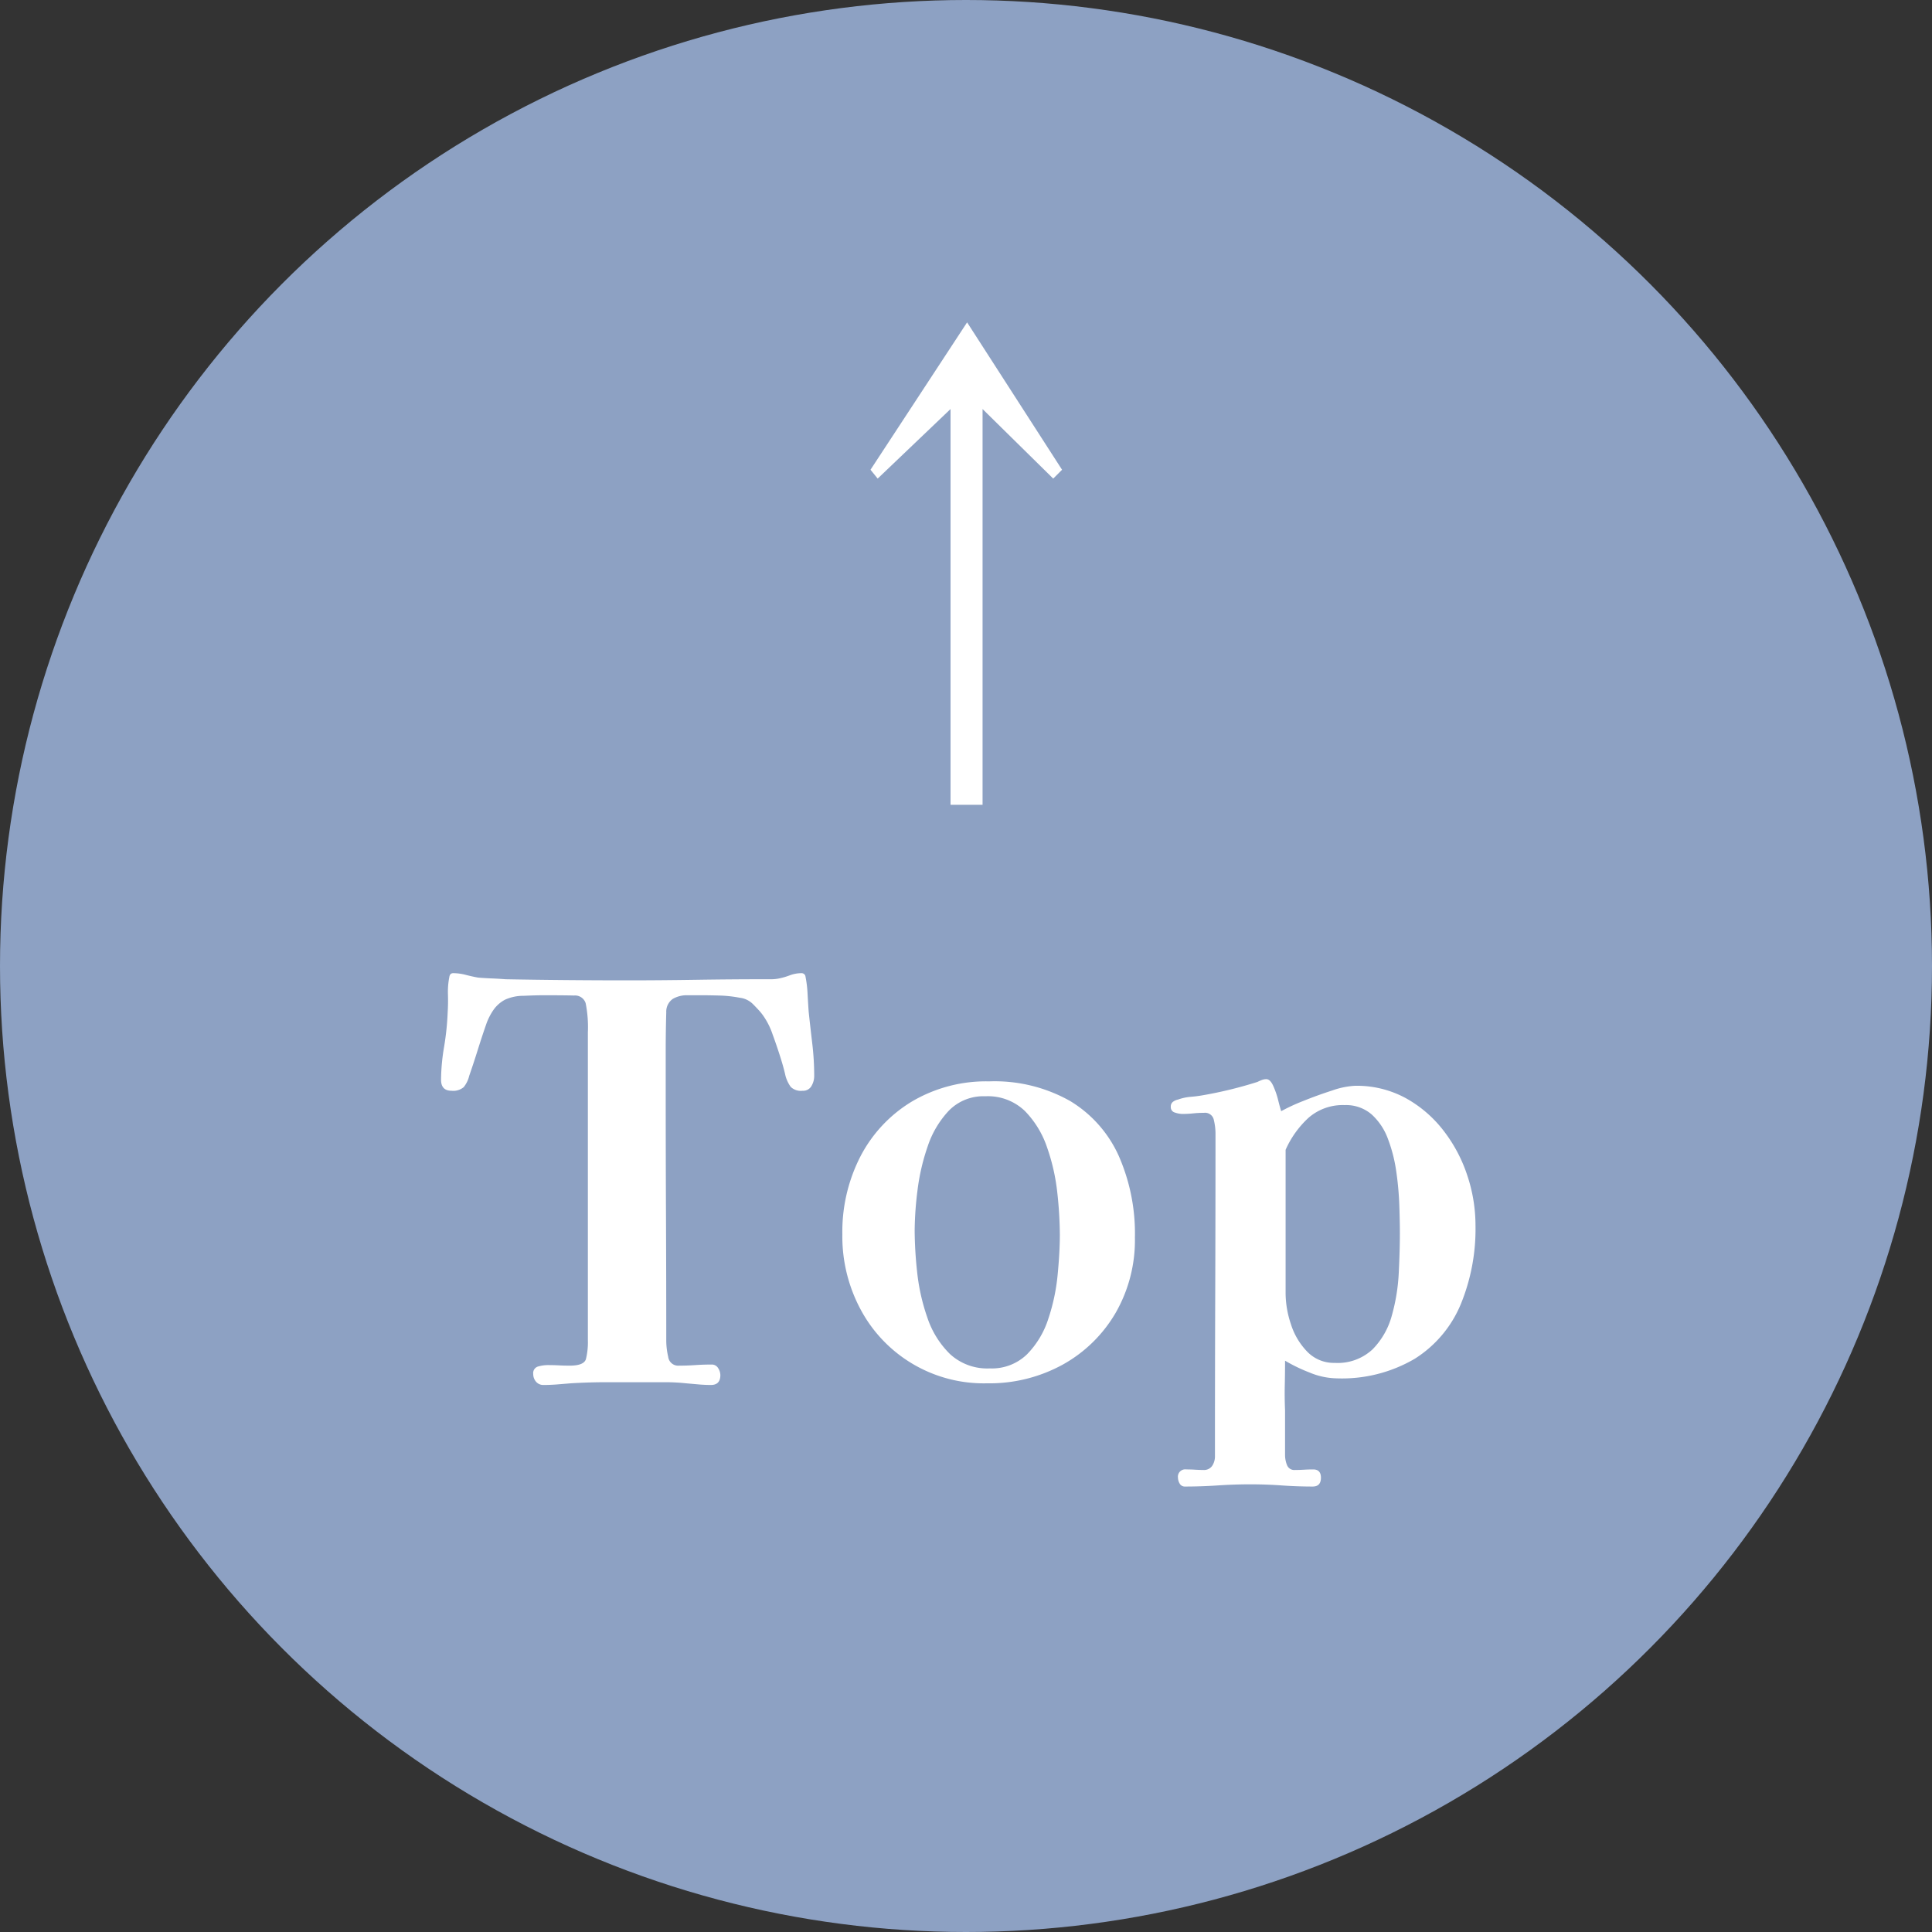
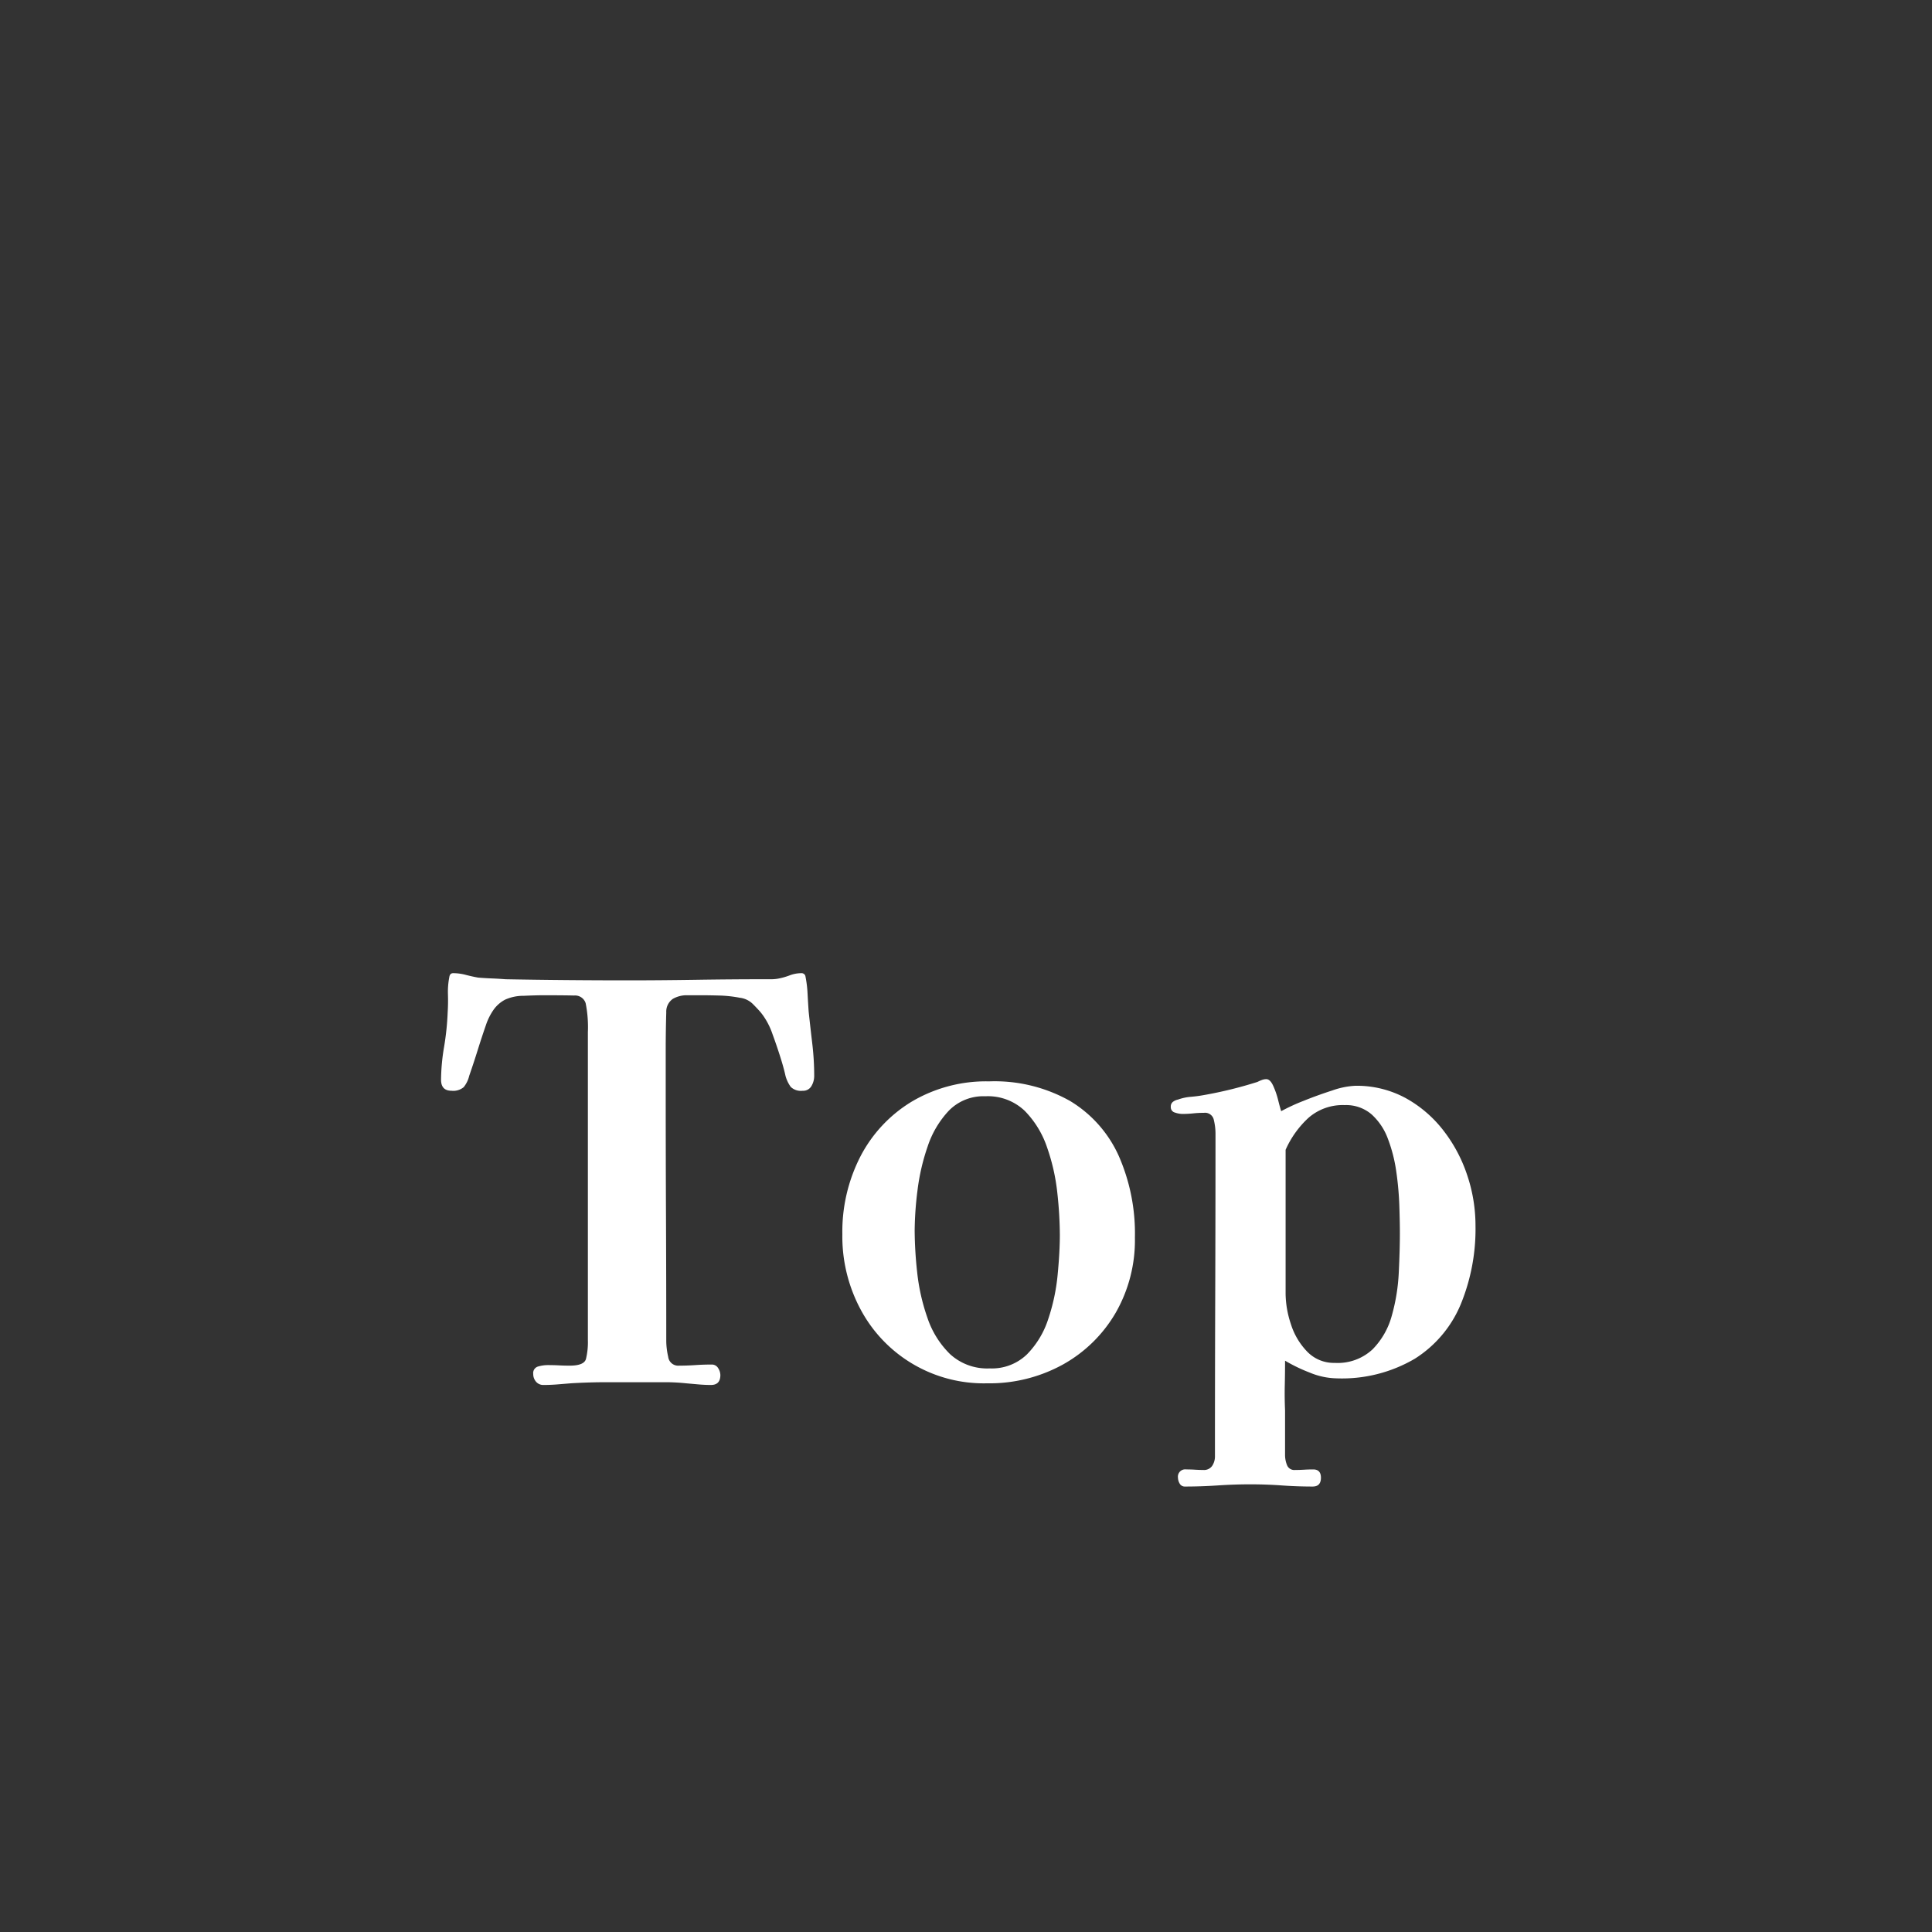
<svg xmlns="http://www.w3.org/2000/svg" width="70" height="70" viewBox="0 0 70 70">
  <rect x="0" y="0" width="70" height="70" fill="#333333" stroke="none" />
  <g id="グループ_274" data-name="グループ 274" transform="translate(-996 -1423)">
    <g id="グループ_275" data-name="グループ 275">
-       <circle id="楕円形_1" data-name="楕円形 1" cx="35" cy="35" r="35" transform="translate(996 1423)" fill="#8da1c3" />
      <path id="パス_71" data-name="パス 71" d="M14.5,11.98a.717.717,0,0,1-.1.37.343.343,0,0,1-.32.17.527.527,0,0,1-.43-.14,1.243,1.243,0,0,1-.19-.4q-.06-.28-.19-.69t-.28-.82a2.629,2.629,0,0,0-.31-.63,1.949,1.949,0,0,0-.18-.23q-.1-.11-.2-.21a.806.806,0,0,0-.5-.25,4.49,4.49,0,0,0-.74-.08q-.38-.01-.6-.01H9.9a1,1,0,0,0-.52.13.56.56,0,0,0-.24.49q-.02.68-.02,1.39v1.41q0,2.28.01,4.56t.01,4.56a2.666,2.666,0,0,0,.07.56.364.364,0,0,0,.39.32q.3,0,.59-.02t.59-.02a.263.263,0,0,1,.24.13.478.478,0,0,1,.08.25q0,.36-.34.36-.22,0-.45-.02l-.45-.04a7.255,7.255,0,0,0-.76-.04H7q-.66,0-1.32.04l-.49.04q-.25.02-.49.02a.344.344,0,0,1-.28-.12.424.424,0,0,1-.1-.28.246.246,0,0,1,.18-.27,1.272,1.272,0,0,1,.34-.05q.22,0,.41.01t.39.01q.52,0,.59-.24a2.554,2.554,0,0,0,.07-.68V10.4a4.429,4.429,0,0,0-.08-1.05.4.4,0,0,0-.42-.28q-.34-.01-1.12-.01-.26,0-.71.02a1.6,1.6,0,0,0-.67.14,1.189,1.189,0,0,0-.42.37,2.16,2.16,0,0,0-.26.51q-.16.46-.31.94T2,11.98a1.019,1.019,0,0,1-.2.41.588.588,0,0,1-.44.13q-.38,0-.38-.4a7.439,7.439,0,0,1,.11-1.19,9.841,9.841,0,0,0,.13-1.25q.02-.32.01-.65a2.776,2.776,0,0,1,.05-.63q.02-.14.14-.14a1.779,1.779,0,0,1,.45.06q.23.06.45.1.24.02.49.03t.51.03q1.06.02,2.21.03t2.19.01q1.18,0,2.48-.02t2.48-.02h.25a1.519,1.519,0,0,0,.25-.02,2.423,2.423,0,0,0,.43-.12,1.2,1.2,0,0,1,.43-.08.142.142,0,0,1,.14.1,4.219,4.219,0,0,1,.08.65q.02.37.04.65.06.56.13,1.15A9.923,9.923,0,0,1,14.5,11.98Zm8.9,5.76a14.517,14.517,0,0,0-.09-1.51,7.306,7.306,0,0,0-.37-1.65,3.466,3.466,0,0,0-.81-1.33,1.932,1.932,0,0,0-1.43-.53,1.747,1.747,0,0,0-1.32.52,3.492,3.492,0,0,0-.77,1.3,7.736,7.736,0,0,0-.37,1.61,12.2,12.2,0,0,0-.1,1.43,14.517,14.517,0,0,0,.09,1.51,7.306,7.306,0,0,0,.37,1.65,3.318,3.318,0,0,0,.82,1.32,1.989,1.989,0,0,0,1.44.52,1.825,1.825,0,0,0,1.35-.51,3.244,3.244,0,0,0,.77-1.28,7.119,7.119,0,0,0,.34-1.6Q23.4,18.36,23.4,17.74Zm2.72.1a5.283,5.283,0,0,1-.7,2.73,5.044,5.044,0,0,1-1.91,1.87,5.516,5.516,0,0,1-2.75.68,5.055,5.055,0,0,1-4.57-2.66,5.6,5.6,0,0,1-.67-2.74,5.968,5.968,0,0,1,.66-2.83,5.016,5.016,0,0,1,1.86-1.98,5.281,5.281,0,0,1,2.8-.73,5.562,5.562,0,0,1,2.93.71,4.457,4.457,0,0,1,1.76,1.98A6.986,6.986,0,0,1,26.12,17.84Zm9.6-.16q0-.42-.02-1.01a11.35,11.35,0,0,0-.11-1.22,5.465,5.465,0,0,0-.3-1.18,2.241,2.241,0,0,0-.59-.89,1.414,1.414,0,0,0-.98-.34,1.881,1.881,0,0,0-1.31.46,3.492,3.492,0,0,0-.83,1.16v5.22a3.575,3.575,0,0,0,.19,1.09,2.508,2.508,0,0,0,.59,1,1.34,1.34,0,0,0,1,.41,1.852,1.852,0,0,0,1.37-.49,2.773,2.773,0,0,0,.7-1.23,6.908,6.908,0,0,0,.25-1.55Q35.72,18.3,35.72,17.68Zm2.74-.28a7.178,7.178,0,0,1-.54,2.87,4.266,4.266,0,0,1-1.66,1.96,5.216,5.216,0,0,1-2.84.71,2.657,2.657,0,0,1-.97-.21,5.865,5.865,0,0,1-.89-.43q0,.44-.01.89t.01.91v1.62a.987.987,0,0,0,.07.36.28.28,0,0,0,.29.18q.16,0,.33-.01t.33-.01q.28,0,.28.3,0,.32-.3.32-.56,0-1.12-.04t-1.14-.04q-.58,0-1.18.04t-1.18.04a.21.21,0,0,1-.2-.11.439.439,0,0,1-.06-.21.265.265,0,0,1,.3-.3q.16,0,.32.01t.3.01a.357.357,0,0,0,.32-.15.616.616,0,0,0,.1-.35q0-2.92.01-5.85t.01-5.85a2.146,2.146,0,0,0-.06-.48.324.324,0,0,0-.36-.26,3.724,3.724,0,0,0-.39.02,3.724,3.724,0,0,1-.39.02.864.864,0,0,1-.27-.05.2.2,0,0,1-.15-.21.211.211,0,0,1,.08-.18.44.44,0,0,1,.18-.08,1.77,1.77,0,0,1,.46-.1q.24-.02.46-.06a15.031,15.031,0,0,0,1.96-.48,1.665,1.665,0,0,1,.16-.07.453.453,0,0,1,.16-.03q.14,0,.25.24a2.98,2.98,0,0,1,.18.52q.07.28.11.4a6.9,6.9,0,0,1,.8-.37q.52-.21,1.05-.38a2.927,2.927,0,0,1,.83-.17,3.714,3.714,0,0,1,1.82.44,4.434,4.434,0,0,1,1.37,1.17,5.4,5.4,0,0,1,.87,1.63A5.722,5.722,0,0,1,38.46,17.4Z" transform="translate(1011 1450)" fill="#fff" />
-       <path id="パス_72" data-name="パス 72" d="M23.48,12.02l-.32.32L20.6,9.82V24.16H19.44V9.82L16.8,12.34l-.26-.32,3.5-5.34Z" transform="translate(1011 1428)" fill="#fff" />
    </g>
  </g>
</svg>